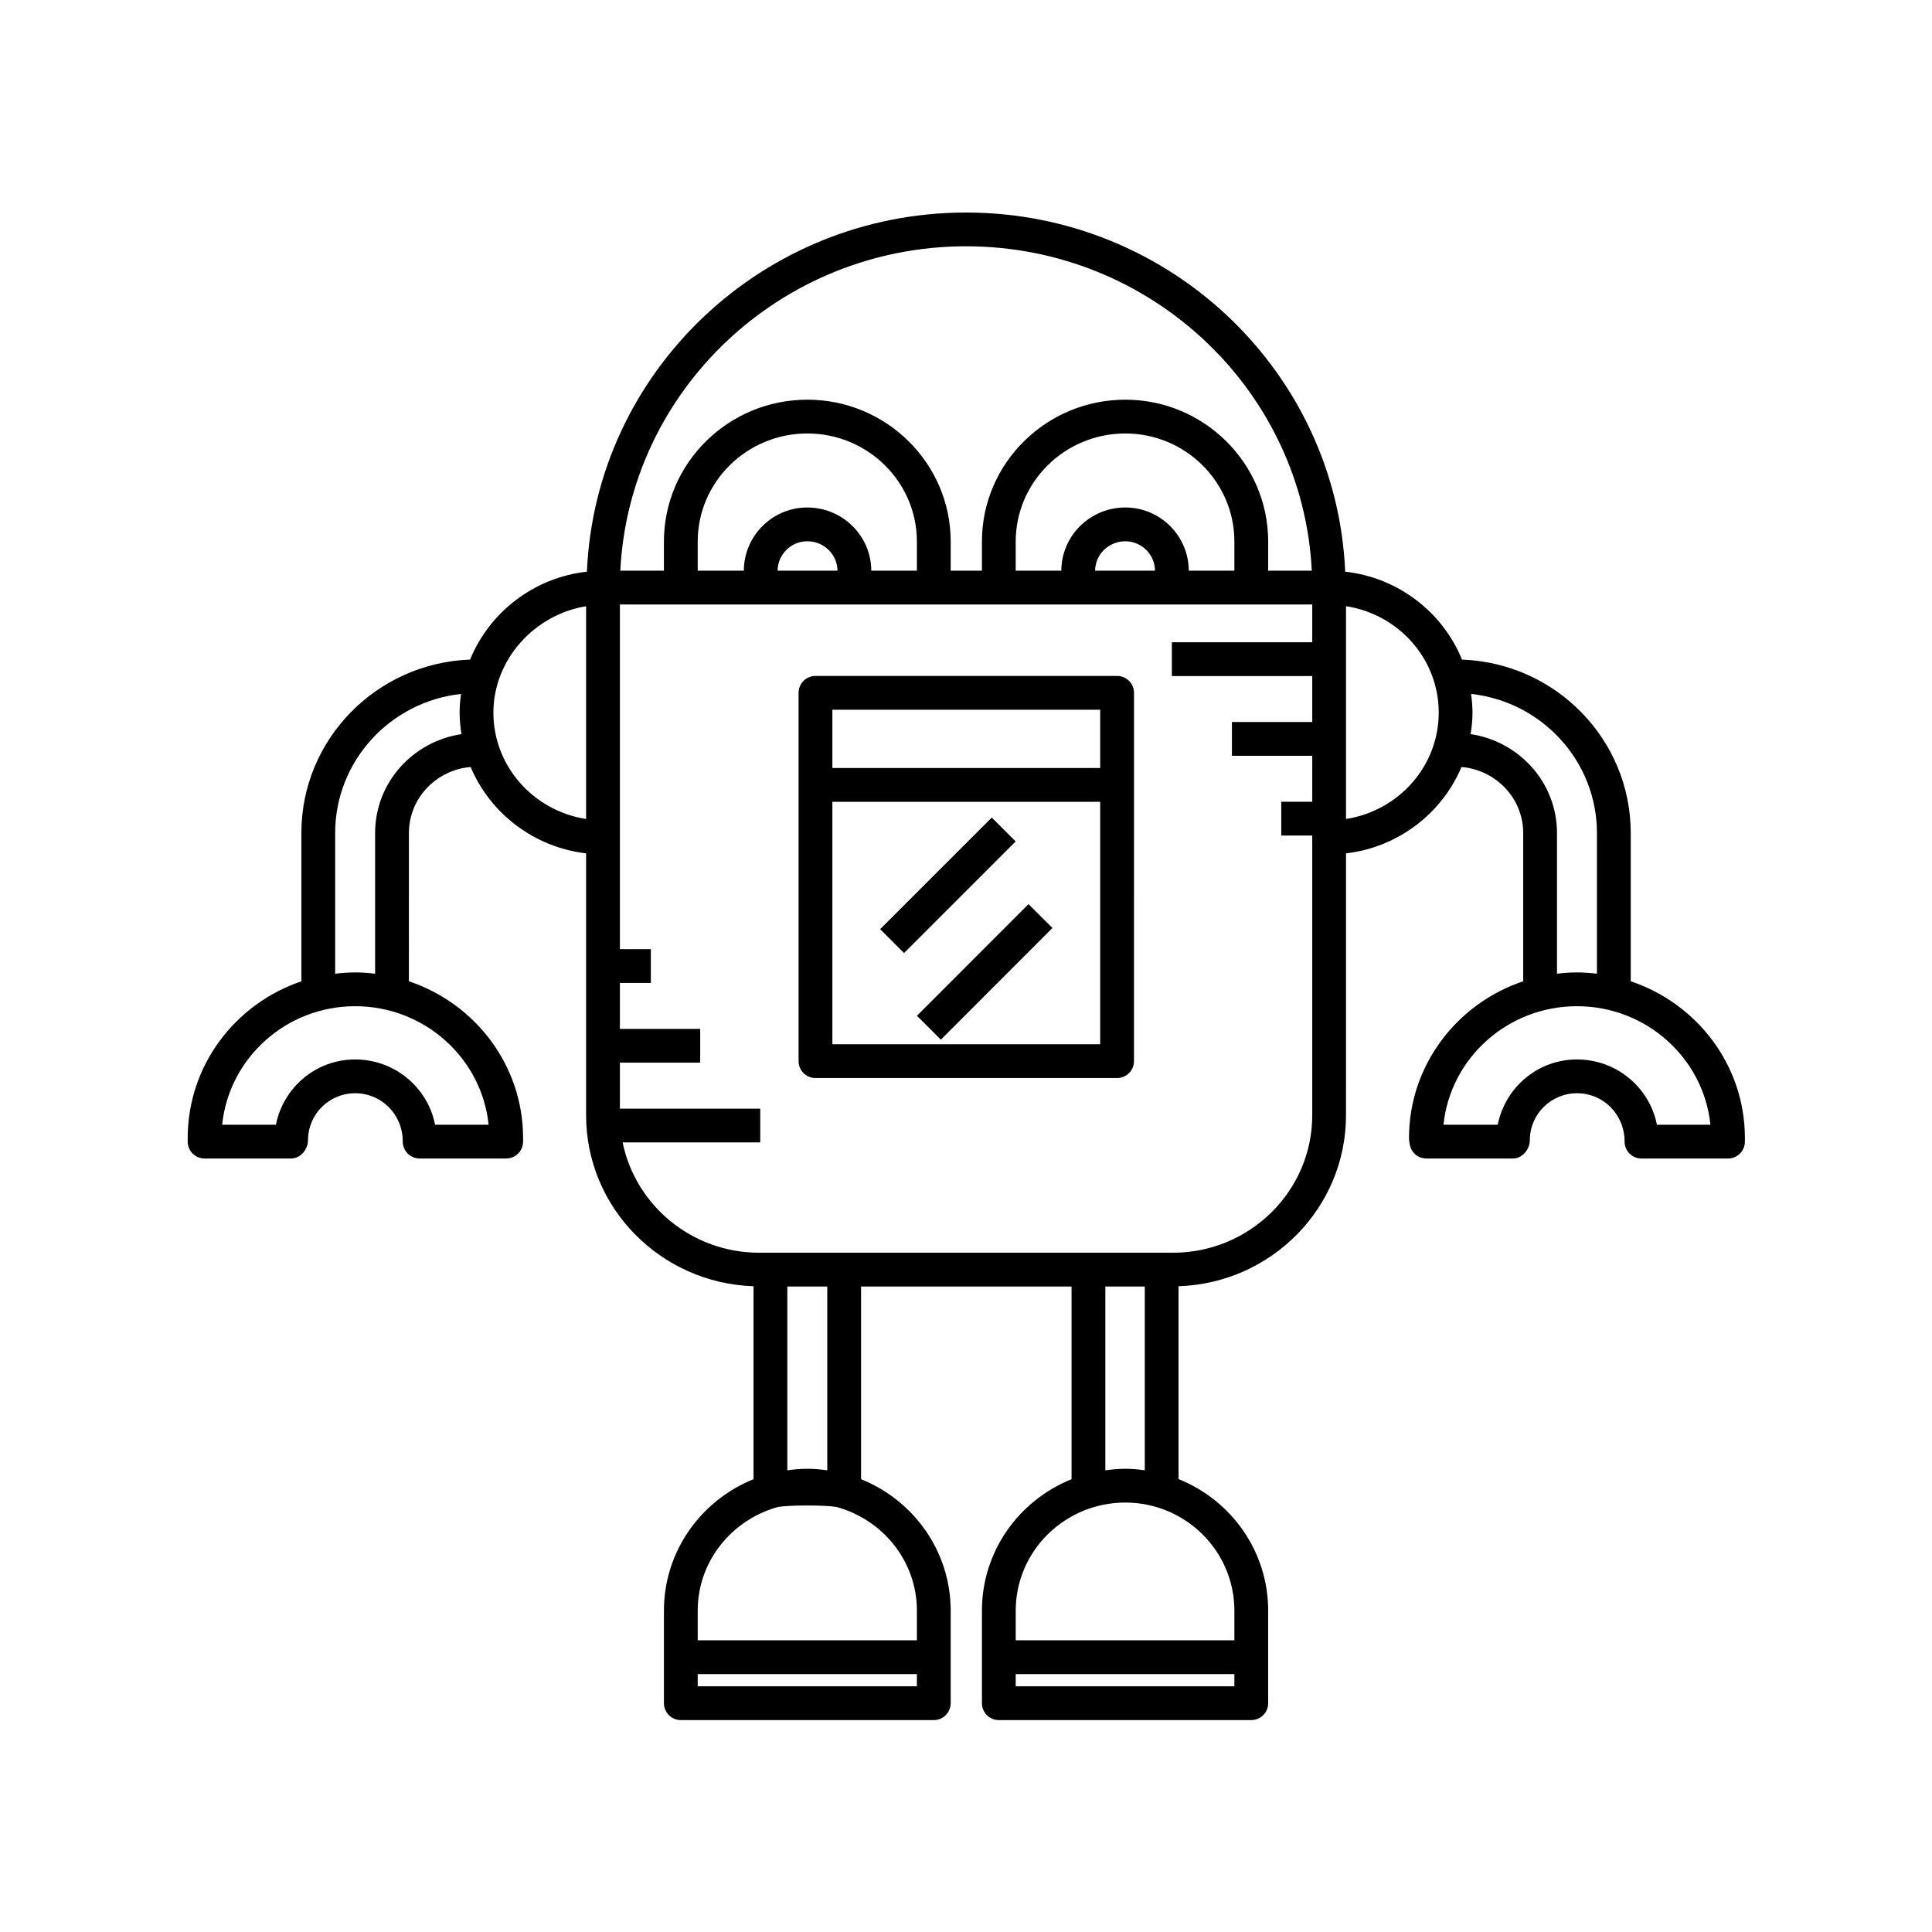
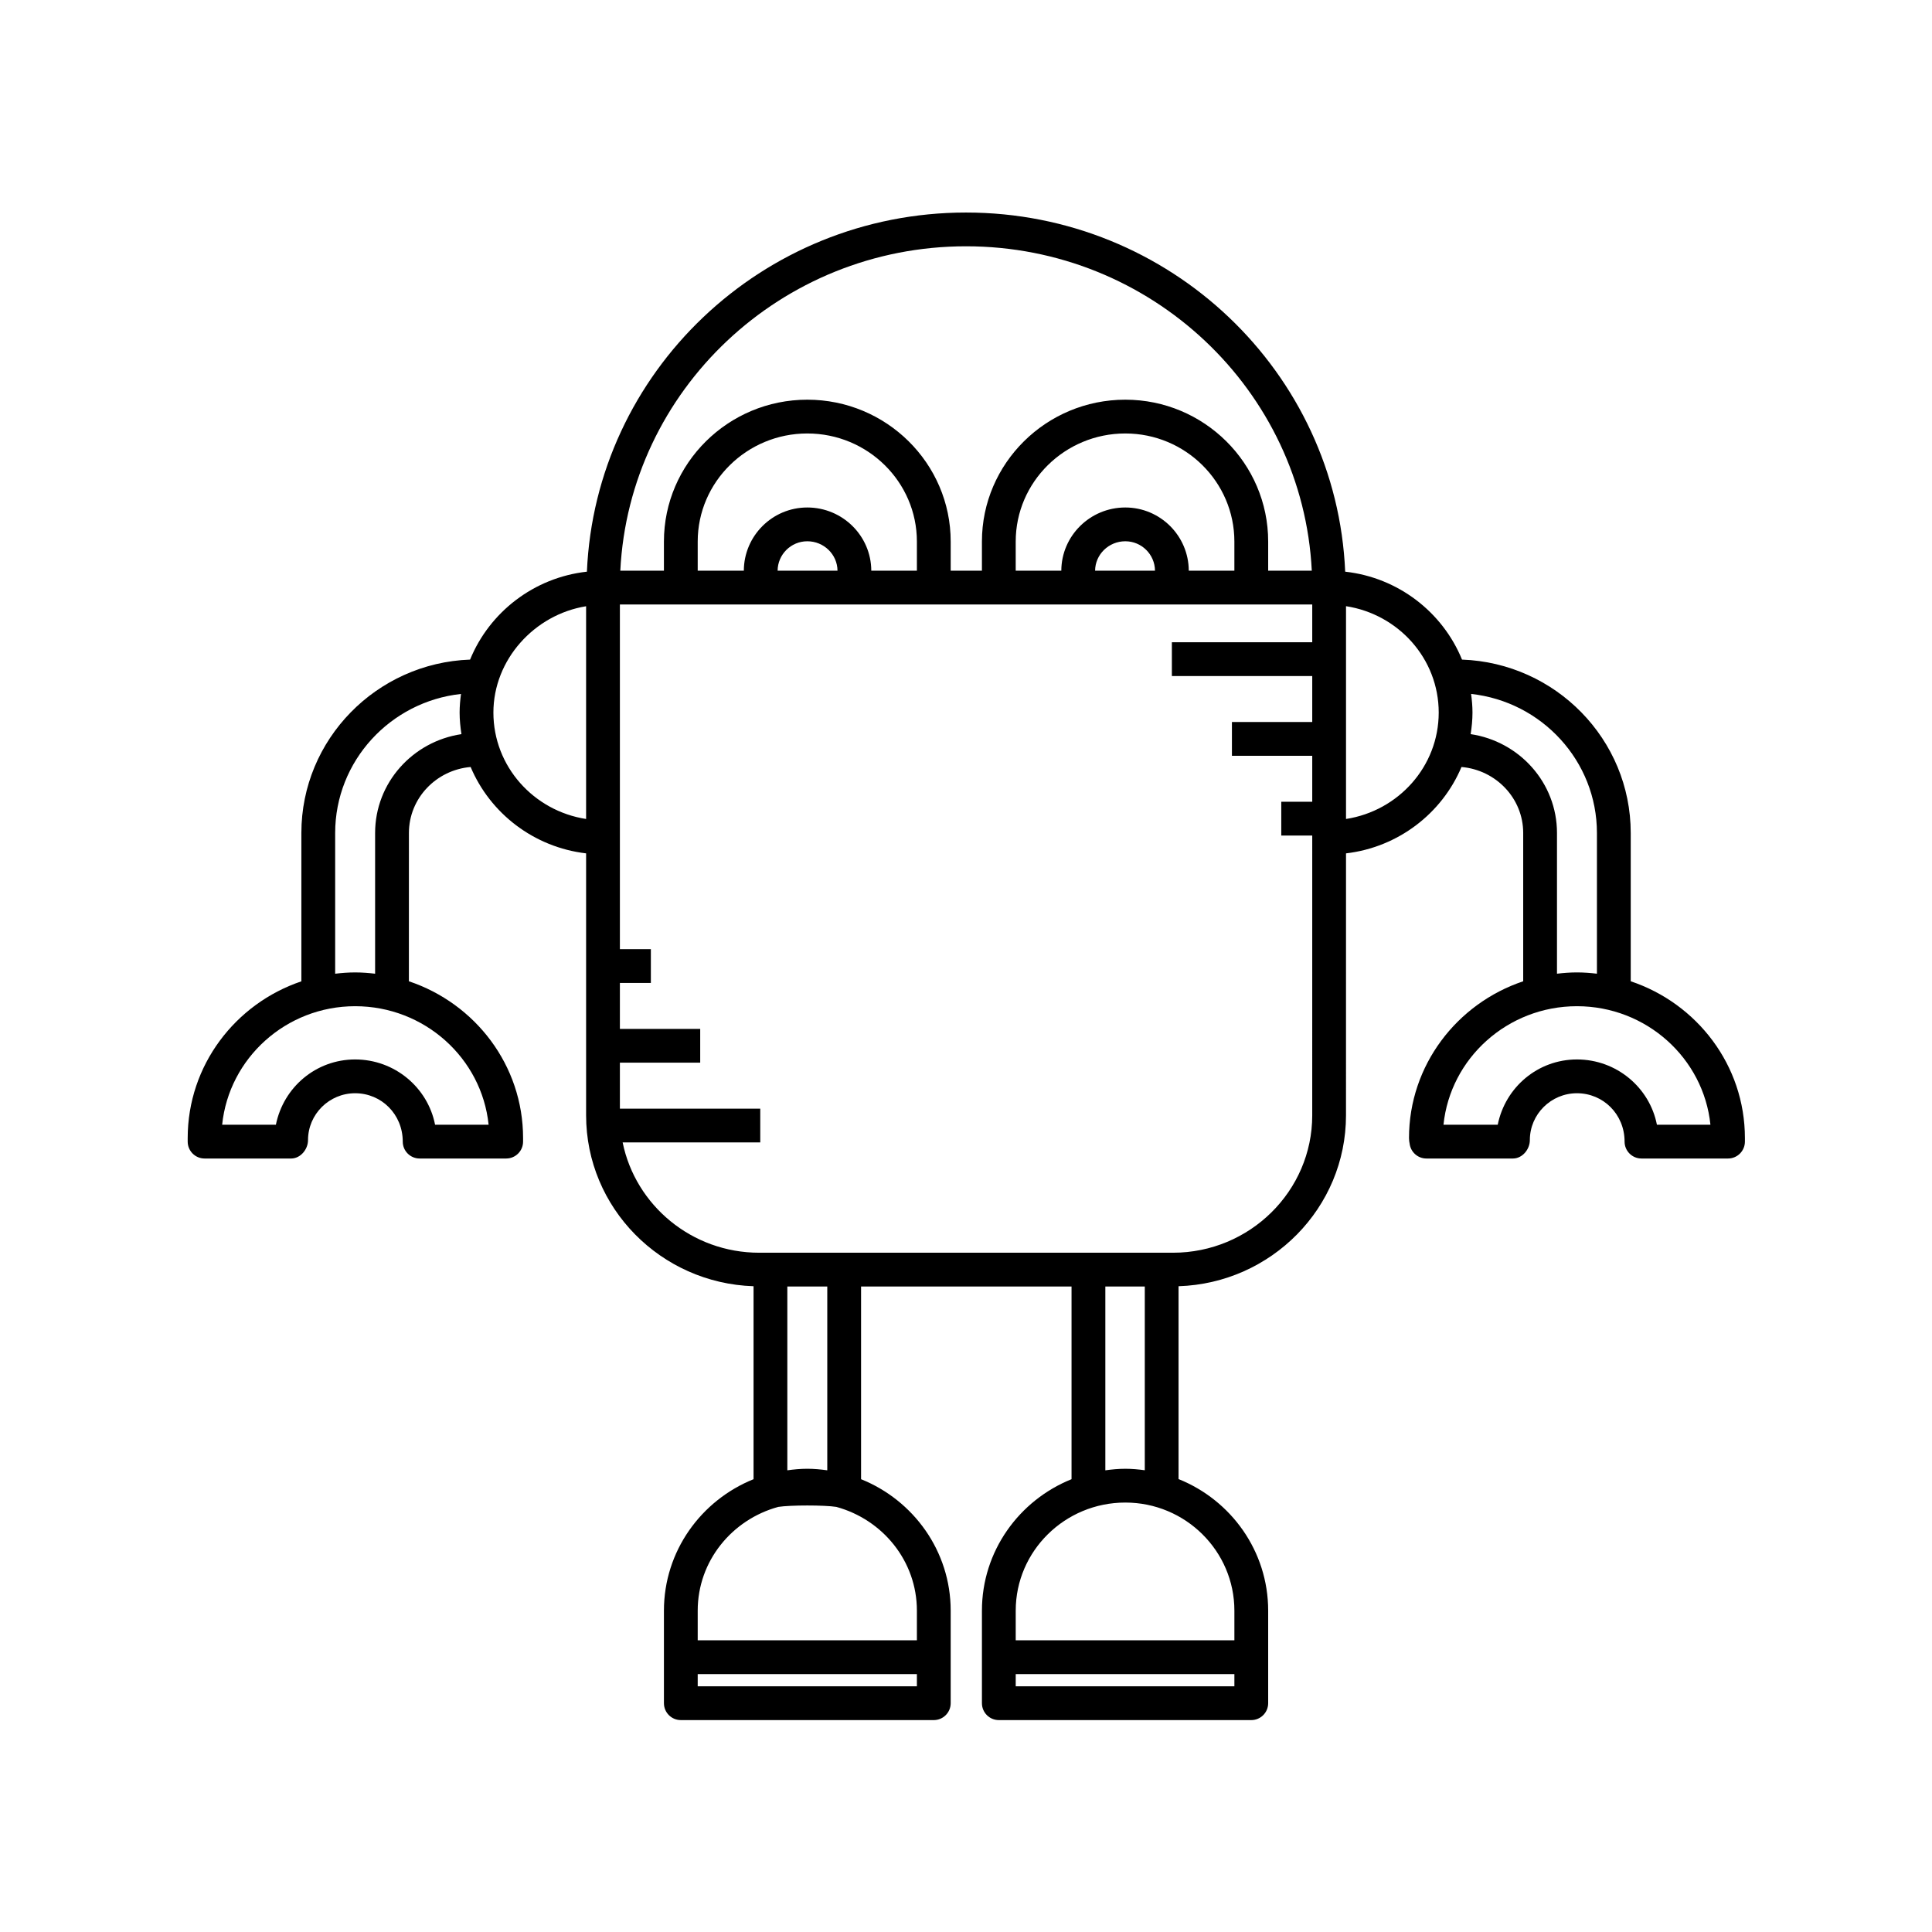
<svg xmlns="http://www.w3.org/2000/svg" fill="#000000" width="800px" height="800px" version="1.1" viewBox="144 144 512 512">
  <g>
-     <path d="m387 413.19 29.566-29.594 6.336 6.332-29.566 29.594z" />
-     <path d="m377.25 390.24 29.578-29.574 6.332 6.332-29.578 29.574z" />
    <path d="m576.16 404.05v-39.297c0-24.816-19.91-45.059-44.711-45.953-5.125-12.543-16.883-21.738-30.961-23.301-2.266-52.844-46.398-95.176-100.48-95.176-54.078 0-98.207 42.332-100.47 95.176-14.078 1.562-25.832 10.762-30.961 23.301-24.801 0.898-44.711 21.137-44.711 45.953v39.312c-17.492 5.891-30.125 22.262-30.125 41.535v0.941c0 2.473 2.004 4.477 4.477 4.477h22.934c2.473 0 4.477-2.41 4.477-4.883 0-6.844 5.602-12.414 12.484-12.414 6.961 0 12.621 5.57 12.621 12.82 0 2.473 2.004 4.477 4.477 4.477h22.934c2.473 0 4.477-2.008 4.477-4.477v-0.941c0-19.289-12.691-35.672-30.262-41.551l0.008-39.297c0-9.203 7.215-16.699 16.355-17.492 5.18 12.289 16.762 21.273 30.602 22.891v69.418c0 24.516 19.777 44.504 44.375 45.293v51.141c-13.906 5.59-23.75 19.082-23.75 34.828v24.535c0 2.473 2.004 4.477 4.477 4.477h67.039c2.473 0 4.477-2.008 4.477-4.477v-24.535c0-15.742-9.84-29.238-23.75-34.828v-51.066h55.777v51.066c-13.906 5.59-23.746 19.082-23.746 34.828v24.535c0 2.473 2.004 4.477 4.477 4.477h66.902c2.473 0 4.477-2.008 4.477-4.477v-24.535c0-15.773-9.848-29.289-23.75-34.859v-51.109c24.598-0.789 44.375-20.777 44.375-45.293l0.004-69.418c13.84-1.617 25.426-10.602 30.602-22.891 9.137 0.793 16.355 8.285 16.355 17.492v39.297c-17.566 5.879-30.262 22.262-30.262 41.551 0 0.613 0.09 1.109 0.16 1.434 0.246 2.242 2.144 3.984 4.453 3.984h22.934c2.473 0 4.477-2.41 4.477-4.883 0-6.844 5.602-12.414 12.484-12.414 6.961 0 12.621 5.57 12.621 12.82 0 2.473 2.004 4.477 4.477 4.477h22.934c2.473 0 4.477-2.008 4.477-4.477v-0.941c0.004-19.289-12.691-35.672-30.258-41.551zm-176.15-194.78c49.062 0 89.25 38.168 91.629 85.969h-11.559v-7.723c0-20.73-16.984-37.594-37.863-37.594-20.949 0-37.996 16.863-37.996 37.594v7.723h-8.277v-7.723c0-20.73-17.047-37.594-38-37.594-20.949 0-37.996 16.863-37.996 37.594v7.723h-11.559c2.375-47.797 42.562-85.969 91.621-85.969zm59.027 85.973c-0.031-9.246-7.559-16.754-16.82-16.754-9.336 0-16.926 7.512-16.957 16.754h-12.086v-7.727c0-15.793 13.031-28.641 29.043-28.641 15.938 0 28.906 12.848 28.906 28.641v7.723zm-8.953 0h-15.871c0.031-4.305 3.609-7.801 8.004-7.801 4.32 0 7.836 3.496 7.867 7.801zm-75.184 0c-0.031-9.246-7.621-16.754-16.957-16.754-9.262 0-16.789 7.512-16.82 16.754h-12.223v-7.727c0-15.793 13.031-28.641 29.043-28.641 16.016 0 29.043 12.848 29.043 28.641v7.723zm-8.953 0h-15.871c0.031-4.305 3.543-7.801 7.867-7.801 4.394 0 7.973 3.496 8.004 7.801zm-92.461 146.82h-14.188c-1.926-9.844-10.691-17.297-21.188-17.297-10.328 0-18.977 7.32-20.996 17.297h-14.242c1.805-17.613 16.918-31.406 35.242-31.406 18.391 0 33.562 13.793 35.371 31.406zm-30.078-77.309v37.289c-1.738-0.203-3.5-0.34-5.293-0.34s-3.555 0.137-5.293 0.344v-37.293c0-19.074 14.621-34.816 33.348-36.852-0.215 1.621-0.367 3.258-0.367 4.938 0 1.945 0.195 3.844 0.484 5.715-12.914 1.926-22.879 12.883-22.879 26.199zm31.348-31.914c0-14.02 10.871-25.973 24.566-28.18v56.379c-13.883-2.144-24.566-13.918-24.566-28.199zm112.23 258.05h-58.086v-3.242h58.086zm0-20.055v7.859h-58.086v-7.859c0-13.148 9.086-24.141 21.352-27.492 3.18-0.496 12.207-0.5 15.383 0 12.27 3.348 21.352 14.34 21.352 27.492zm-23.75-37.188c-1.734-0.242-3.492-0.41-5.293-0.41-1.801 0-3.559 0.168-5.293 0.41v-48.707h10.586zm107.89 57.242h-57.949v-3.242h57.949zm0-20.055v7.859h-57.949v-7.859c0-15.793 13.031-28.641 29.043-28.641 15.938 0 28.906 12.848 28.906 28.641zm-28.906-37.594c-1.801 0-3.559 0.168-5.293 0.41v-48.707h10.453v48.688c-1.695-0.23-3.406-0.391-5.16-0.391zm49.535-93.668c0 20.078-16.562 36.414-36.914 36.414h-109.65c-17.859 0-32.793-12.582-36.184-29.23h36.469v-8.953h-37.199v-12.184h21.285v-8.953h-21.285v-12.18h8.207v-8.953h-8.207v-91.332h183.48v10h-37.199v8.953h37.199v12.184h-21.285v8.953h21.285v12.18h-8.207v8.953h8.207zm8.953-78.531v-56.395c13.879 2.141 24.566 13.914 24.566 28.195-0.004 14.281-10.688 26.055-24.566 28.199zm33.031-22.488c0.289-1.867 0.484-3.766 0.484-5.715 0-1.676-0.148-3.316-0.367-4.938 18.727 2.035 33.348 17.777 33.348 36.852v37.289c-1.738-0.203-3.5-0.34-5.293-0.34s-3.555 0.137-5.293 0.34v-37.289c0-13.312-9.961-24.27-22.879-26.199zm49.359 103.51c-1.926-9.844-10.691-17.297-21.188-17.297-10.328 0-18.977 7.32-20.996 17.297h-14.375c1.809-17.613 16.98-31.406 35.371-31.406s33.562 13.793 35.371 31.406z" />
-     <path d="m440.04 323.13h-79.93c-2.473 0-4.477 2.008-4.477 4.477v97.605c0 2.473 2.004 4.477 4.477 4.477h79.93c2.473 0 4.477-2.008 4.477-4.477l0.004-73.203v-24.402c0-2.473-2.004-4.477-4.481-4.477zm-75.453 8.953h70.977v15.449h-70.977zm0 88.652v-64.25h70.977v64.25z" />
  </g>
</svg>